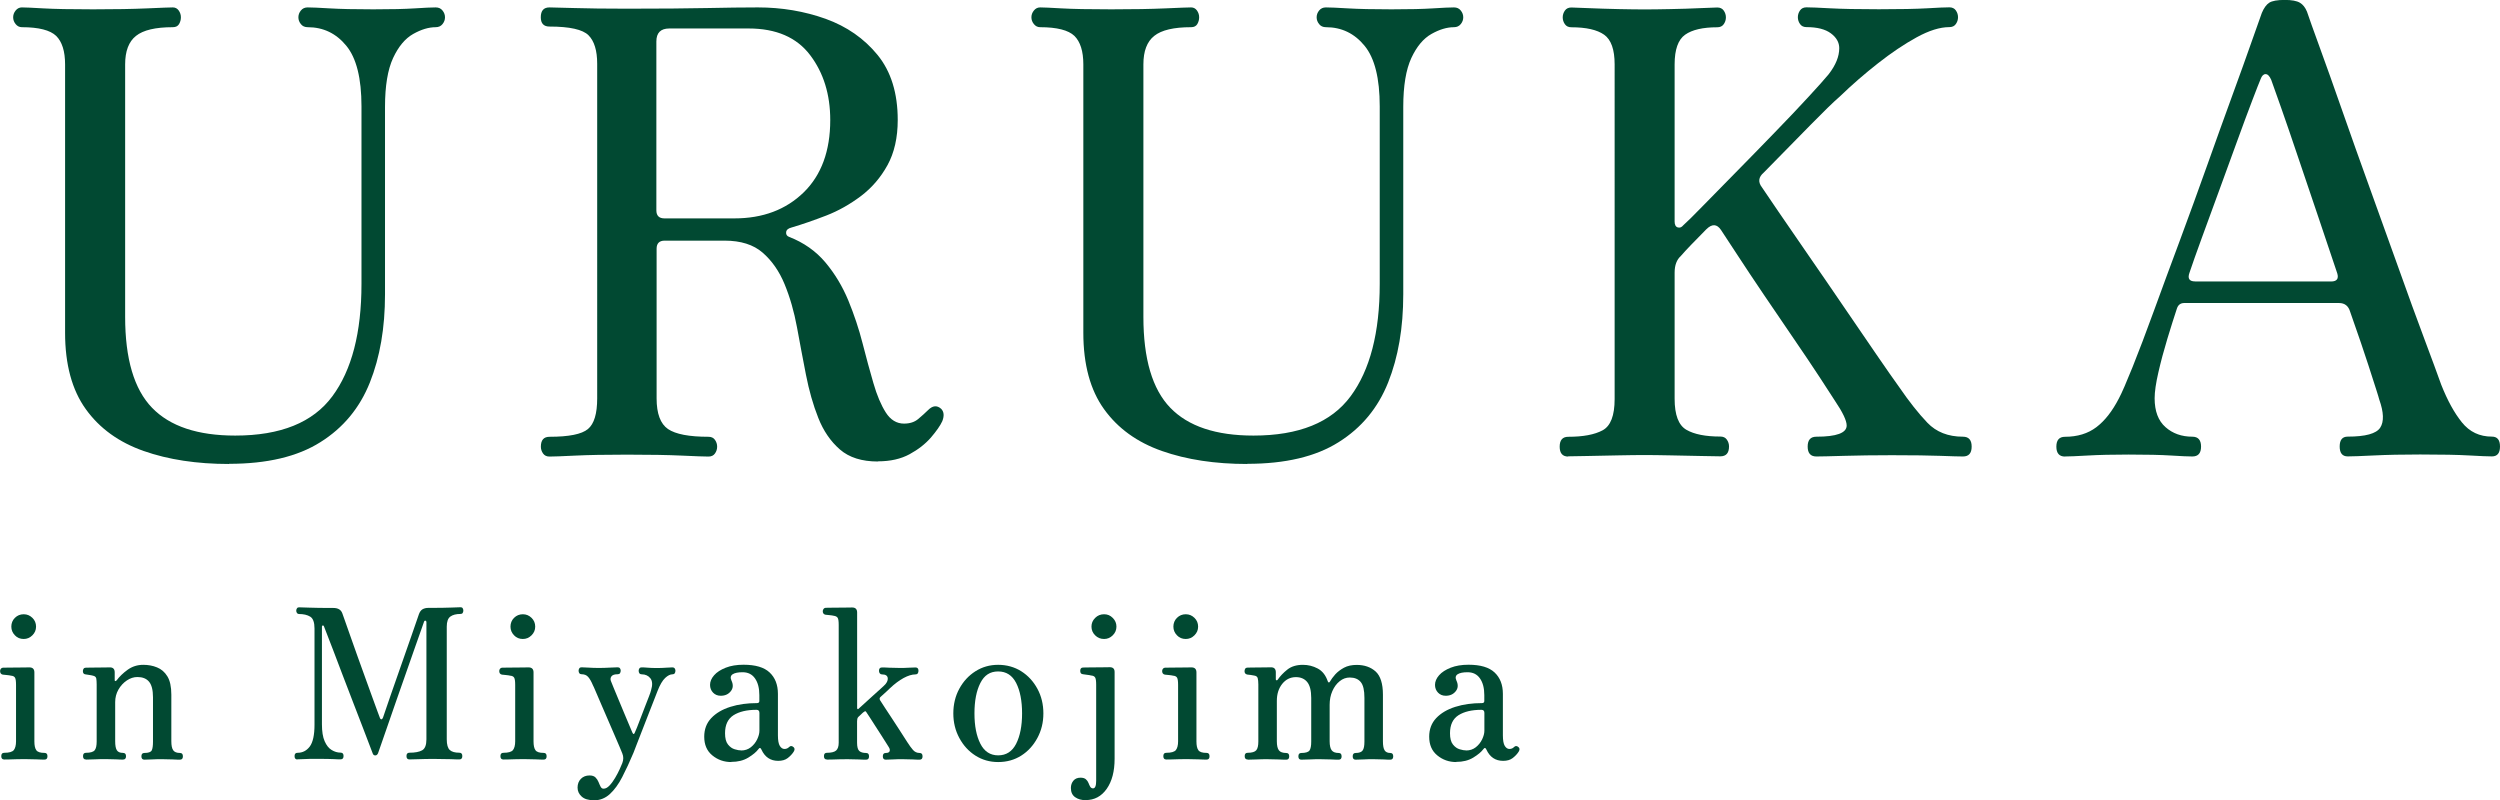
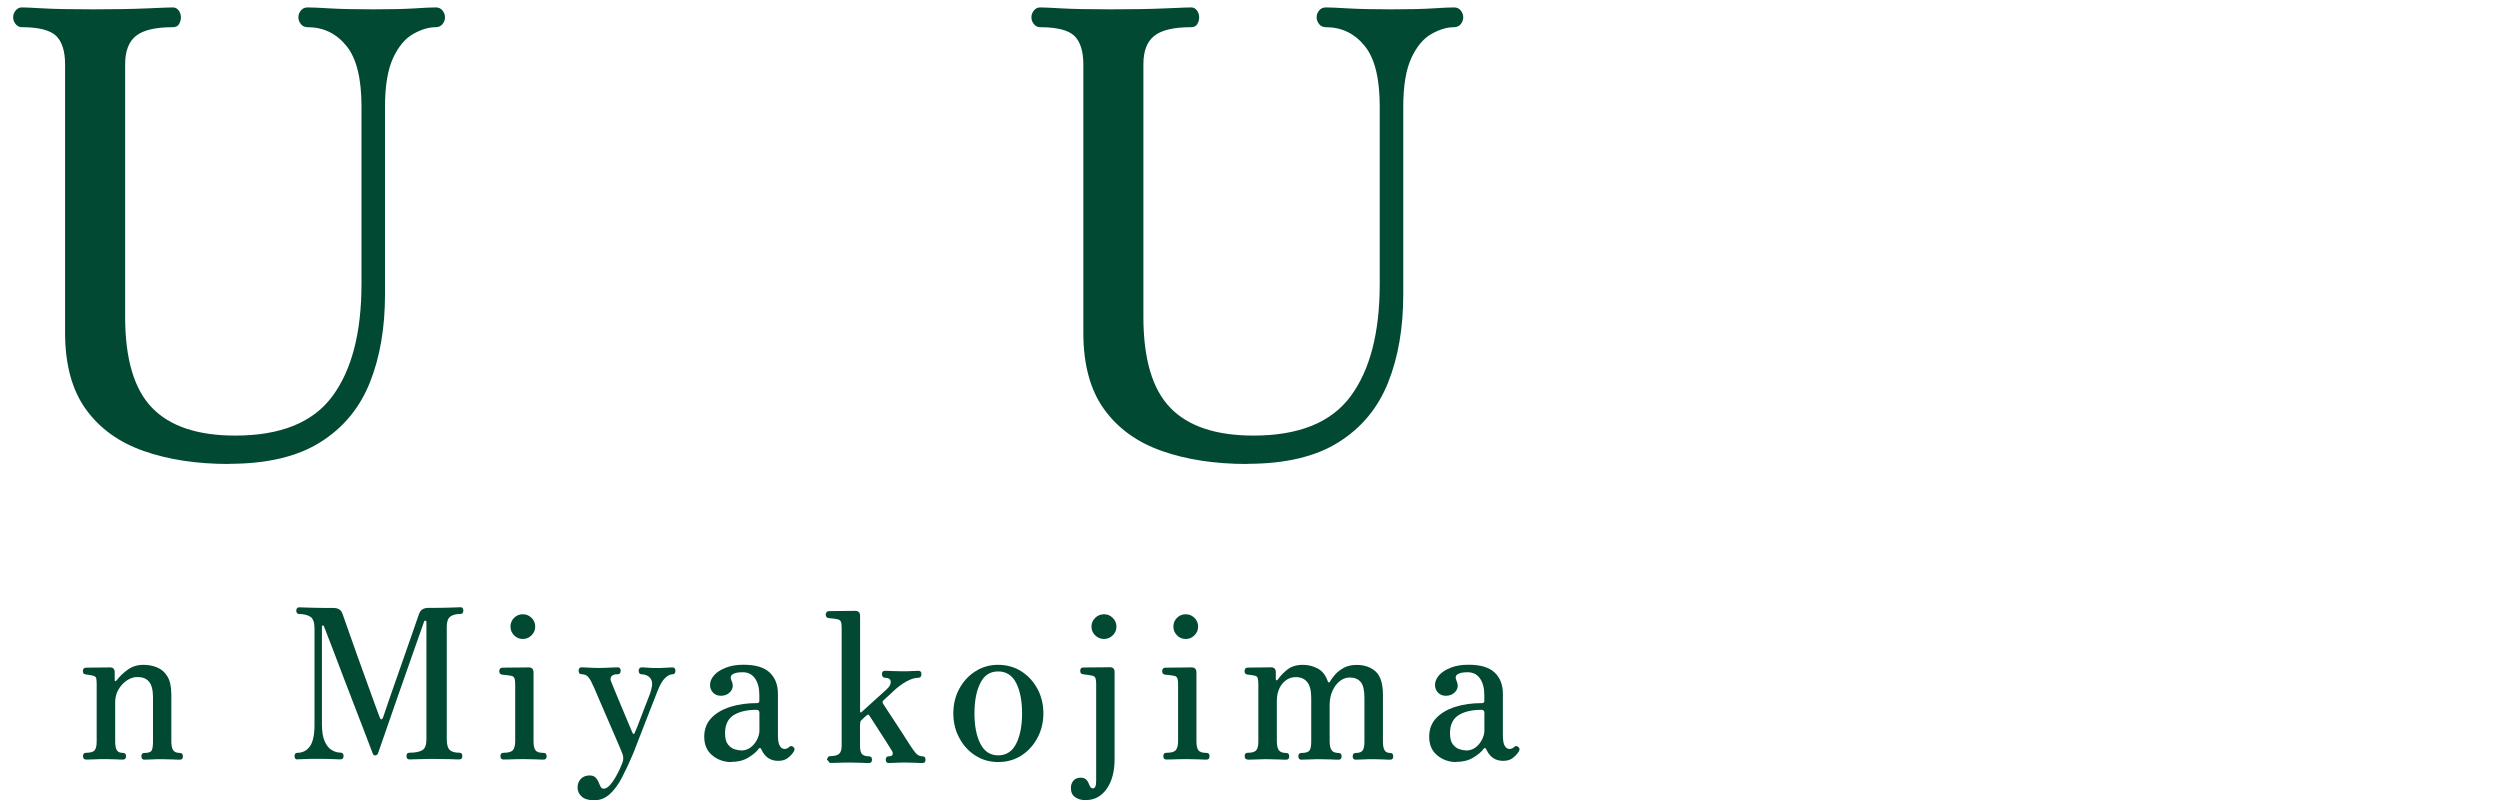
<svg xmlns="http://www.w3.org/2000/svg" id="_レイヤー_2" viewBox="0 0 313.43 100.32">
  <defs>
    <style>.cls-1{fill:#014932;}</style>
  </defs>
  <g id="_レイヤー_1-2">
    <path class="cls-1" d="m28.71,58.17c-4.03,0-7.6-.54-10.7-1.63-3.1-1.09-5.52-2.83-7.25-5.24-1.73-2.4-2.6-5.6-2.6-9.58V8.07c0-1.65-.38-2.84-1.12-3.57-.75-.72-2.19-1.09-4.3-1.09-.31,0-.57-.13-.78-.39-.21-.26-.31-.54-.31-.85s.1-.59.31-.85c.21-.26.47-.39.78-.39.41,0,1.3.04,2.68.12,1.37.08,3.45.12,6.24.12s5-.04,6.79-.12,2.86-.12,3.22-.12c.31,0,.55.13.74.39.18.26.27.54.27.85s-.08.59-.23.85c-.16.26-.41.39-.78.39-2.17,0-3.71.36-4.62,1.09-.91.72-1.36,1.91-1.36,3.57v31.65c0,5.27,1.12,9.07,3.37,11.4,2.25,2.33,5.73,3.49,10.43,3.49,5.69,0,9.75-1.64,12.18-4.93,2.43-3.28,3.65-7.98,3.65-14.08V13.34c0-3.52-.63-6.05-1.9-7.6-1.27-1.55-2.88-2.33-4.85-2.33-.36,0-.65-.13-.85-.39-.21-.26-.31-.54-.31-.85s.1-.59.31-.85c.21-.26.49-.39.85-.39.52,0,1.43.04,2.75.12,1.32.08,3.14.12,5.47.12s3.96-.04,5.2-.12,2.12-.12,2.64-.12c.36,0,.65.13.85.39.21.26.31.54.31.85s-.1.59-.31.85c-.21.26-.49.39-.85.39-.88,0-1.82.28-2.83.85-1.01.57-1.85,1.58-2.52,3.02-.67,1.45-1.01,3.49-1.01,6.13v23.5c0,4.19-.63,7.87-1.9,11.05-1.27,3.18-3.33,5.68-6.21,7.48-2.87,1.81-6.68,2.71-11.44,2.71Z" />
-     <path class="cls-1" d="m110.07,57.86c-2.02,0-3.61-.5-4.77-1.51s-2.07-2.33-2.71-3.96c-.65-1.63-1.16-3.44-1.55-5.43-.39-1.99-.76-3.97-1.12-5.93-.36-1.96-.88-3.76-1.55-5.39-.67-1.63-1.59-2.95-2.75-3.96s-2.75-1.51-4.77-1.51h-7.52c-.67,0-1.01.34-1.01,1.01v18.77c0,1.91.48,3.19,1.43,3.84.96.65,2.65.97,5.08.97.36,0,.63.13.81.39.18.26.27.54.27.85s-.09.59-.27.85c-.18.26-.45.39-.81.39-.52,0-1.63-.04-3.34-.12-1.71-.08-4.01-.12-6.9-.12-2.69,0-4.85.04-6.48.12-1.63.08-2.7.12-3.22.12-.36,0-.63-.13-.81-.39-.18-.26-.27-.54-.27-.85,0-.83.36-1.24,1.09-1.24,2.43,0,4.03-.32,4.81-.97.78-.65,1.16-1.93,1.16-3.84V7.99c0-1.65-.36-2.84-1.09-3.57-.72-.72-2.35-1.09-4.89-1.09-.72,0-1.09-.39-1.09-1.16,0-.83.36-1.24,1.09-1.24.41,0,1.46.03,3.14.08,1.68.05,3.86.08,6.55.08,4.29,0,7.64-.03,10.04-.08,2.4-.05,4.54-.08,6.4-.08,3,0,5.83.48,8.49,1.43,2.66.96,4.83,2.47,6.52,4.54,1.68,2.07,2.52,4.78,2.52,8.14,0,2.22-.43,4.11-1.28,5.66-.85,1.55-1.96,2.84-3.33,3.88-1.37,1.03-2.82,1.85-4.34,2.44-1.53.59-2.99,1.1-4.38,1.51-.41.1-.63.3-.66.58-.03.28.09.48.35.58,1.86.72,3.39,1.8,4.58,3.22,1.19,1.42,2.14,3.01,2.87,4.77.72,1.76,1.32,3.54,1.78,5.35.46,1.81.92,3.48,1.36,5,.44,1.53.96,2.75,1.55,3.68.59.93,1.36,1.4,2.29,1.4.72,0,1.32-.19,1.78-.58.46-.39.88-.76,1.24-1.12.57-.57,1.11-.62,1.63-.16.36.36.41.88.15,1.55-.26.57-.74,1.25-1.43,2.06-.7.8-1.59,1.5-2.68,2.09s-2.4.89-3.96.89Zm-26.76-30.48h8.76c3.57,0,6.46-1.09,8.69-3.26,2.22-2.17,3.33-5.2,3.33-9.07,0-3.21-.84-5.92-2.52-8.14-1.68-2.22-4.25-3.34-7.72-3.34h-9.93c-1.09,0-1.63.54-1.63,1.63v21.17c0,.67.34,1.01,1.01,1.01Z" />
    <path class="cls-1" d="m156.37,58.17c-4.03,0-7.6-.54-10.7-1.63-3.1-1.09-5.52-2.83-7.25-5.24-1.73-2.4-2.6-5.6-2.6-9.58V8.07c0-1.65-.38-2.84-1.12-3.57-.75-.72-2.19-1.09-4.3-1.09-.31,0-.57-.13-.78-.39-.21-.26-.31-.54-.31-.85s.1-.59.31-.85c.21-.26.47-.39.78-.39.41,0,1.3.04,2.68.12,1.37.08,3.45.12,6.24.12s5-.04,6.79-.12,2.86-.12,3.22-.12c.31,0,.55.13.74.39.18.26.27.54.27.85s-.08.59-.23.85c-.16.26-.41.39-.78.39-2.17,0-3.71.36-4.62,1.09-.91.72-1.36,1.91-1.36,3.57v31.65c0,5.27,1.12,9.07,3.37,11.4,2.25,2.33,5.73,3.49,10.43,3.49,5.69,0,9.75-1.64,12.18-4.93,2.43-3.28,3.65-7.98,3.65-14.08V13.34c0-3.52-.63-6.05-1.9-7.6-1.27-1.55-2.88-2.33-4.85-2.33-.36,0-.65-.13-.85-.39-.21-.26-.31-.54-.31-.85s.1-.59.31-.85c.21-.26.49-.39.85-.39.52,0,1.43.04,2.75.12,1.32.08,3.14.12,5.47.12s3.96-.04,5.2-.12,2.12-.12,2.64-.12c.36,0,.65.13.85.39.21.26.31.54.31.85s-.1.59-.31.85c-.21.26-.49.39-.85.39-.88,0-1.82.28-2.83.85-1.01.57-1.85,1.58-2.52,3.02-.67,1.45-1.01,3.49-1.01,6.13v23.5c0,4.19-.63,7.87-1.9,11.05-1.27,3.18-3.33,5.68-6.21,7.48-2.87,1.81-6.68,2.71-11.44,2.71Z" />
-     <path class="cls-1" d="m196.62,57.24c-.72,0-1.08-.41-1.08-1.24s.36-1.24,1.08-1.24c1.86,0,3.3-.27,4.3-.81,1.01-.54,1.51-1.85,1.51-3.92V8.07c0-1.86-.44-3.1-1.32-3.72-.88-.62-2.25-.93-4.11-.93-.36,0-.63-.13-.81-.39-.18-.26-.27-.54-.27-.85s.09-.59.27-.85c.18-.26.45-.39.81-.39.26,0,.97.03,2.13.08,1.16.05,2.43.09,3.8.12,1.37.03,2.44.04,3.22.04.83,0,1.91-.01,3.26-.04,1.34-.03,2.6-.06,3.76-.12,1.16-.05,1.87-.08,2.13-.08.36,0,.63.13.81.39.18.26.27.54.27.85s-.09.59-.27.85c-.18.26-.45.39-.81.39-1.81,0-3.15.31-4.03.93-.88.62-1.32,1.86-1.32,3.72v19.7c0,.41.13.66.39.74.26.08.49-.01.7-.27.41-.36,1.21-1.15,2.4-2.37,1.19-1.21,2.58-2.64,4.19-4.27,1.6-1.63,3.21-3.27,4.81-4.93,1.6-1.65,3.03-3.15,4.27-4.5,1.24-1.34,2.09-2.3,2.56-2.87.88-1.14,1.32-2.22,1.32-3.26,0-.72-.35-1.34-1.05-1.86-.7-.52-1.72-.78-3.06-.78-.36,0-.63-.13-.81-.39-.18-.26-.27-.54-.27-.85s.09-.59.27-.85c.18-.26.45-.39.81-.39.52,0,1.5.04,2.95.12,1.45.08,3.49.12,6.13.12s4.7-.04,6.05-.12c1.34-.08,2.27-.12,2.79-.12.36,0,.63.13.81.39.18.26.27.54.27.85s-.09.59-.27.85c-.18.26-.45.39-.81.39-1.19,0-2.56.43-4.11,1.28-1.55.85-3.17,1.94-4.85,3.26-1.68,1.32-3.27,2.7-4.77,4.15-.78.67-2,1.86-3.68,3.57-1.68,1.71-3.63,3.7-5.86,5.97-.67.57-.75,1.19-.23,1.86.31.47,1,1.47,2.05,3.02,1.06,1.55,2.31,3.37,3.76,5.47,1.45,2.09,2.92,4.24,4.42,6.44,1.5,2.2,2.87,4.2,4.11,6.01,1.24,1.81,2.2,3.18,2.87,4.11,1.24,1.81,2.42,3.3,3.53,4.46,1.11,1.16,2.6,1.75,4.46,1.75.72,0,1.09.41,1.09,1.24s-.36,1.24-1.09,1.24c-.52,0-1.46-.03-2.83-.08-1.37-.05-3.4-.08-6.09-.08-2.22,0-4.21.03-5.97.08-1.76.05-2.92.08-3.49.08-.72,0-1.09-.41-1.09-1.24s.36-1.24,1.09-1.24c2.53,0,3.8-.47,3.8-1.4,0-.62-.49-1.65-1.47-3.1-.36-.57-1.01-1.56-1.94-2.99-.93-1.42-2.02-3.04-3.26-4.85-1.24-1.81-2.48-3.63-3.72-5.47-1.24-1.83-2.34-3.49-3.3-4.96-.96-1.47-1.64-2.52-2.06-3.14-.52-.78-1.14-.8-1.86-.08-.67.67-1.29,1.31-1.86,1.9-.57.59-1.01,1.07-1.32,1.43-.52.47-.78,1.16-.78,2.09v15.82c0,2.02.49,3.31,1.47,3.88.98.57,2.4.85,4.27.85.36,0,.63.13.81.39.18.26.27.54.27.85,0,.83-.36,1.24-1.09,1.24-.31,0-1.09-.01-2.33-.04-1.24-.03-2.55-.05-3.92-.08-1.37-.03-2.47-.04-3.3-.04-.78,0-1.86.01-3.26.04-1.4.03-2.7.05-3.92.08-1.22.03-2,.04-2.37.04Z" />
-     <path class="cls-1" d="m258.9,57.24c-.72,0-1.09-.41-1.09-1.24s.36-1.24,1.09-1.24c1.55,0,2.86-.4,3.92-1.2,1.06-.8,2-2,2.83-3.61.36-.67.93-1.98,1.71-3.92.78-1.94,1.67-4.29,2.68-7.06,1.01-2.77,2.09-5.71,3.26-8.84,1.16-3.13,2.3-6.26,3.41-9.38,1.11-3.13,2.16-6.04,3.14-8.73.98-2.69,1.8-4.95,2.44-6.79.65-1.83,1.07-3.04,1.28-3.61.26-.62.57-1.05.93-1.28.36-.23,1.01-.35,1.94-.35.88,0,1.51.12,1.9.35s.68.61.89,1.12c.26.78.79,2.26,1.59,4.46.8,2.2,1.75,4.85,2.83,7.95s2.25,6.37,3.49,9.81c1.24,3.44,2.44,6.79,3.61,10.04,1.16,3.26,2.22,6.17,3.18,8.73.96,2.56,1.67,4.49,2.13,5.78.78,1.97,1.64,3.54,2.6,4.73.96,1.19,2.21,1.78,3.76,1.78.67,0,1.01.41,1.01,1.24s-.34,1.24-1.01,1.24c-.52,0-1.47-.04-2.87-.12-1.4-.08-3.44-.12-6.13-.12-2.22,0-4.15.04-5.78.12-1.63.08-2.73.12-3.3.12-.67,0-1.01-.41-1.01-1.24s.33-1.24,1.01-1.24c2.22,0,3.58-.37,4.07-1.12.49-.75.45-1.93-.12-3.53-.05-.21-.17-.59-.35-1.16-.18-.57-.52-1.62-1.01-3.14-.49-1.52-1.25-3.76-2.29-6.71-.21-.72-.67-1.09-1.4-1.09h-19.39c-.47,0-.78.23-.93.7-.36,1.09-.76,2.35-1.2,3.8-.44,1.45-.81,2.84-1.12,4.19-.31,1.35-.47,2.43-.47,3.26,0,1.6.45,2.81,1.36,3.61.9.8,2.03,1.2,3.37,1.2.72,0,1.09.41,1.09,1.24s-.36,1.24-1.09,1.24c-.52,0-1.41-.04-2.68-.12-1.27-.08-3.04-.12-5.31-.12-2.02,0-3.72.04-5.12.12-1.4.08-2.35.12-2.87.12Zm16.29-21.95h17.06c.72,0,.98-.34.78-1.01-.72-2.17-1.53-4.55-2.4-7.14-.88-2.58-1.72-5.07-2.52-7.45-.8-2.38-1.51-4.45-2.13-6.21-.62-1.76-1.03-2.92-1.24-3.49-.21-.47-.44-.7-.7-.7s-.47.21-.62.62c-.16.36-.5,1.25-1.05,2.68-.54,1.42-1.18,3.13-1.9,5.12-.72,1.99-1.47,4.05-2.25,6.17-.78,2.12-1.5,4.1-2.17,5.93-.67,1.84-1.19,3.3-1.55,4.38-.26.72-.03,1.09.7,1.09Z" />
-     <path class="cls-1" d="m.53,95.22c-.25,0-.37-.14-.37-.42s.12-.42.37-.42c.61,0,1.01-.11,1.2-.34.18-.23.28-.6.28-1.1v-7.07c0-.46-.04-.76-.13-.91-.09-.15-.25-.23-.5-.25-.12-.03-.3-.06-.53-.08-.23-.02-.39-.03-.5-.05-.23-.05-.34-.2-.34-.45,0-.11.03-.2.1-.29.07-.09.16-.13.26-.13.05,0,.23,0,.54-.01.31,0,.66-.01,1.05-.01s.76,0,1.09-.01c.33,0,.54-.01.63-.01.42,0,.63.21.63.63v8.65c0,.51.08.88.24,1.1.16.23.5.34,1.03.34.25,0,.37.14.37.42s-.12.42-.37.42c-.18,0-.52,0-1.03-.03-.51-.02-.97-.03-1.39-.03-.28,0-.6,0-.97.01-.37,0-.71.02-1.01.03-.31,0-.52.01-.64.01Zm2.44-15.11c-.44,0-.81-.15-1.1-.46-.3-.31-.45-.67-.45-1.09s.15-.81.45-1.1c.3-.3.67-.45,1.1-.45s.78.15,1.09.45c.31.3.46.67.46,1.1s-.15.78-.46,1.09c-.31.31-.67.46-1.09.46Z" />
    <path class="cls-1" d="m10.78,95.22c-.25,0-.37-.14-.37-.42s.12-.42.37-.42c.56,0,.92-.11,1.09-.32.17-.21.25-.58.25-1.1v-7.15c0-.32-.02-.57-.05-.75-.04-.18-.17-.3-.42-.35-.12-.03-.28-.07-.46-.09-.18-.03-.34-.05-.46-.07-.23-.02-.34-.16-.34-.42,0-.11.03-.2.09-.29.06-.09.15-.13.28-.13.05,0,.22,0,.5-.01.28,0,.6-.01.95-.01s.67,0,.97-.01c.3,0,.5-.01.6-.01.4,0,.6.21.6.63v.97c0,.07.02.11.07.12.04,0,.1-.02.17-.09.35-.47.81-.92,1.38-1.33.57-.41,1.22-.62,1.96-.62.61,0,1.19.1,1.72.32.53.21.97.58,1.3,1.12.33.53.5,1.3.5,2.3v5.84c0,.54.08.92.24,1.14.16.22.44.33.84.33.25,0,.37.14.37.42s-.12.42-.37.42c-.18,0-.49,0-.93-.03-.45-.02-.88-.03-1.3-.03s-.87,0-1.3.03c-.43.02-.74.03-.93.03-.25,0-.37-.14-.37-.42s.12-.42.37-.42c.51,0,.81-.11.92-.32s.16-.58.16-1.1v-5.57c0-.91-.17-1.56-.5-1.95-.33-.39-.81-.58-1.45-.58-.46,0-.9.14-1.33.43-.43.29-.78.67-1.05,1.14-.27.47-.41,1-.41,1.58v4.89c0,.54.07.92.21,1.14.14.22.39.33.76.33.26,0,.39.14.39.42s-.13.42-.39.42c-.18,0-.46,0-.87-.03-.4-.02-.82-.03-1.26-.03s-.92,0-1.43.03c-.52.02-.87.03-1.07.03Z" />
    <path class="cls-1" d="m37.3,95.22c-.25,0-.37-.14-.37-.42s.12-.42.37-.42c.63,0,1.14-.26,1.54-.79.39-.53.59-1.44.59-2.73v-12.06c0-.77-.18-1.27-.54-1.49-.36-.22-.83-.33-1.41-.33-.11,0-.19-.04-.25-.13-.06-.09-.09-.18-.09-.29s.03-.2.09-.29c.06-.09.14-.13.25-.13.14,0,.56.01,1.27.04.71.03,1.72.04,3.04.04.6,0,.97.23,1.13.68.04.1.14.42.33.93.18.52.41,1.16.68,1.93.27.77.57,1.61.89,2.51.32.9.65,1.8.97,2.69.32.89.62,1.71.89,2.46.27.75.49,1.35.66,1.81.17.46.26.71.28.75.05.14.12.21.2.2.08,0,.14-.08.2-.22.03-.09.14-.38.3-.88.17-.5.38-1.12.64-1.87.26-.74.55-1.55.85-2.43.31-.88.61-1.75.92-2.63.31-.88.59-1.69.85-2.43.26-.74.48-1.36.64-1.85.17-.49.27-.78.3-.87.11-.3.26-.5.46-.62.2-.11.44-.17.72-.17,1.3,0,2.26-.01,2.91-.04.64-.03,1.02-.04,1.14-.04s.21.04.26.13c.05.09.08.18.08.29s-.03.2-.08.29c-.05.09-.14.13-.26.13-.56,0-.99.11-1.29.33-.3.22-.45.64-.45,1.25v14.14c0,.67.13,1.11.38,1.34.25.23.65.34,1.2.34.25,0,.37.14.37.42s-.12.42-.37.42c-.18,0-.52,0-1.04-.03-.52-.02-1.18-.03-1.98-.03s-1.5,0-2.08.03c-.58.02-.96.03-1.16.03-.25,0-.37-.14-.37-.42s.12-.42.37-.42c.7,0,1.23-.1,1.59-.3.36-.2.54-.66.54-1.38v-14.69c0-.1-.04-.17-.12-.18-.08-.02-.14.02-.17.1-.02.05-.14.39-.35,1-.22.61-.5,1.4-.83,2.35-.33.96-.7,2-1.1,3.14-.4,1.14-.8,2.28-1.2,3.42-.39,1.14-.76,2.19-1.1,3.17-.34.97-.62,1.77-.83,2.39-.21.62-.33.98-.37,1.06-.09.18-.2.26-.34.26-.16,0-.26-.08-.32-.24-.02-.05-.14-.38-.37-.97-.23-.6-.53-1.37-.89-2.33-.37-.95-.77-1.99-1.2-3.11-.43-1.12-.86-2.24-1.29-3.36-.43-1.12-.82-2.15-1.17-3.08-.35-.93-.64-1.68-.87-2.25-.23-.57-.34-.86-.34-.88-.02-.05-.06-.07-.13-.07-.07,0-.11.06-.11.14v12.25c0,.89.11,1.6.34,2.12.23.52.52.89.88,1.1.36.22.73.33,1.12.33.25,0,.37.14.37.42s-.12.42-.37.42c-.18,0-.48,0-.91-.03-.43-.02-1.04-.03-1.83-.03-.91,0-1.54,0-1.89.03-.35.02-.62.03-.82.03Z" />
    <path class="cls-1" d="m63.11,95.22c-.25,0-.37-.14-.37-.42s.12-.42.37-.42c.61,0,1.01-.11,1.2-.34.18-.23.28-.6.28-1.1v-7.07c0-.46-.04-.76-.13-.91-.09-.15-.25-.23-.5-.25-.12-.03-.3-.06-.53-.08-.23-.02-.39-.03-.5-.05-.23-.05-.34-.2-.34-.45,0-.11.03-.2.1-.29.07-.09.16-.13.26-.13.05,0,.23,0,.54-.01.31,0,.66-.01,1.05-.01s.76,0,1.09-.01c.33,0,.54-.01.63-.01.42,0,.63.21.63.63v8.65c0,.51.08.88.24,1.1.16.23.5.34,1.03.34.25,0,.37.14.37.42s-.12.42-.37.42c-.18,0-.52,0-1.03-.03-.51-.02-.97-.03-1.39-.03-.28,0-.6,0-.97.01-.37,0-.71.02-1.01.03-.31,0-.52.01-.64.01Zm2.44-15.11c-.44,0-.81-.15-1.1-.46-.3-.31-.45-.67-.45-1.09s.15-.81.45-1.1c.3-.3.67-.45,1.1-.45s.78.15,1.09.45c.31.3.46.67.46,1.1s-.15.78-.46,1.09c-.31.31-.67.46-1.09.46Z" />
    <path class="cls-1" d="m74.38,100.32c-.63,0-1.12-.15-1.46-.46-.34-.31-.51-.68-.51-1.12s.14-.82.42-1.1c.28-.28.64-.42,1.08-.42.33,0,.58.08.75.25.17.17.29.36.38.58.09.22.17.41.26.58.09.17.21.25.37.25.25,0,.49-.13.74-.39.25-.26.48-.58.7-.95.22-.37.41-.73.57-1.08.16-.35.27-.61.34-.79.16-.42.16-.82,0-1.21-.04-.11-.14-.37-.33-.8-.18-.43-.41-.95-.67-1.56-.26-.61-.54-1.25-.83-1.92-.29-.67-.57-1.31-.83-1.92-.26-.61-.49-1.13-.67-1.56-.18-.43-.3-.7-.36-.8-.19-.46-.39-.8-.59-1.03-.2-.23-.48-.34-.83-.34-.12,0-.21-.04-.28-.13-.06-.09-.09-.19-.09-.32,0-.1.03-.2.09-.29.06-.09.15-.13.28-.13.19,0,.49.01.89.04.4.03.82.04,1.26.04s.9-.01,1.39-.04c.49-.03.82-.04,1-.04.12,0,.21.04.28.13.06.09.09.18.09.29,0,.12-.03.23-.09.32-.06.09-.15.13-.28.13-.39,0-.64.08-.78.25-.13.17-.16.35-.09.57.05.12.17.41.35.87.18.46.4.99.66,1.59.25.6.5,1.21.75,1.8.25.6.46,1.1.64,1.52.18.42.28.66.3.71.11.23.2.25.29.05.05-.11.15-.33.29-.68.14-.35.3-.76.47-1.22.17-.46.35-.93.54-1.41.18-.47.35-.89.49-1.26.14-.37.23-.62.26-.76.21-.68.18-1.19-.08-1.52-.26-.33-.63-.5-1.1-.5-.12,0-.21-.04-.28-.13-.06-.09-.09-.19-.09-.32,0-.1.03-.2.09-.29.06-.09.15-.13.28-.13.19,0,.45.01.78.04.32.03.7.04,1.12.04s.81-.01,1.17-.04c.36-.03.63-.04.8-.04.12,0,.21.04.28.13.06.09.09.18.09.29,0,.12-.03.23-.09.32-.06.09-.15.13-.28.13-.28,0-.59.15-.92.46-.33.31-.65.85-.95,1.62-.05.12-.17.44-.37.95-.19.51-.42,1.1-.7,1.79-.27.68-.54,1.38-.81,2.08-.27.7-.51,1.32-.72,1.85-.21.53-.35.9-.42,1.09-.47,1.12-.94,2.13-1.41,3.04-.46.9-.99,1.62-1.56,2.14-.58.53-1.27.79-2.08.79Z" />
    <path class="cls-1" d="m91.68,95.54c-.91,0-1.7-.28-2.38-.84s-1.01-1.34-1.01-2.34c0-.93.29-1.7.88-2.33.59-.62,1.38-1.09,2.39-1.41s2.12-.47,3.35-.47c.19,0,.29-.09.29-.26v-.74c0-.88-.18-1.57-.54-2.09-.36-.52-.88-.78-1.56-.78-.56,0-.97.08-1.24.25-.26.17-.32.43-.16.78.25.53.22.98-.08,1.35-.3.38-.72.57-1.26.57-.38,0-.71-.13-.96-.39-.25-.26-.38-.59-.38-.97,0-.42.17-.82.51-1.21.34-.39.83-.7,1.46-.95.63-.25,1.38-.37,2.23-.37,1.49,0,2.58.32,3.27.97.69.65,1.04,1.54,1.04,2.68v5.2c0,.63.08,1.07.24,1.33.16.25.35.38.58.38s.42-.08.58-.24c.17-.18.37-.17.58.03.14.14.14.32,0,.55-.19.3-.44.56-.75.8s-.71.35-1.2.35c-.96,0-1.67-.47-2.1-1.42-.11-.25-.24-.25-.39-.03-.25.33-.66.68-1.25,1.04-.59.36-1.3.54-2.14.54Zm1.24-1.45c.47,0,.88-.14,1.22-.41.34-.27.6-.6.79-.99.18-.39.28-.74.28-1.08v-2.23c0-.26-.12-.39-.37-.39-1.21,0-2.17.23-2.88.68-.71.46-1.06,1.21-1.06,2.26,0,.63.12,1.1.37,1.41.25.31.53.51.85.6.32.1.59.14.8.14Z" />
-     <path class="cls-1" d="m103.67,95.22c-.25,0-.37-.14-.37-.42s.12-.42.37-.42c.56,0,.95-.1,1.16-.29.21-.19.32-.52.32-.97v-14.77c0-.46-.04-.75-.13-.89-.09-.14-.25-.23-.5-.26-.12-.03-.3-.06-.53-.08-.23-.02-.39-.03-.5-.05-.23-.05-.34-.2-.34-.45,0-.1.04-.2.11-.29.07-.09.16-.13.26-.13.05,0,.23,0,.54-.01.31,0,.66-.01,1.05-.01s.76,0,1.09-.01c.33,0,.54-.01.63-.01.42,0,.63.21.63.63v11.99c0,.05.02.09.07.12.04.03.09,0,.14-.07.81-.74,1.42-1.3,1.85-1.68.43-.39.74-.66.92-.83.18-.17.3-.28.36-.33.37-.33.53-.66.5-.97-.04-.32-.28-.47-.74-.47-.1,0-.19-.04-.26-.13-.07-.09-.1-.19-.1-.32,0-.28.12-.42.37-.42.19,0,.5,0,.91.03.41.02.84.03,1.27.03s.82,0,1.2-.03c.38-.02.65-.03.83-.03.25,0,.37.14.37.42,0,.12-.03.23-.09.32-.06.09-.15.13-.28.13-.44,0-.93.15-1.49.45-.55.3-1.13.73-1.72,1.29-.07.07-.21.2-.41.39-.2.19-.45.42-.75.68-.14.11-.17.25-.08.42.14.23.34.54.6.93s.55.82.85,1.29c.31.46.6.92.88,1.35.28.44.52.81.72,1.12.2.31.33.5.38.59.25.39.48.71.7.96.22.25.5.38.83.38.25,0,.37.14.37.42s-.12.42-.37.42c-.17,0-.46,0-.87-.03-.4-.02-.81-.03-1.24-.03s-.86,0-1.26.03c-.4.02-.69.03-.87.03-.25,0-.37-.14-.37-.42s.12-.42.37-.42c.28,0,.44-.08.49-.24.04-.16,0-.32-.12-.5-.04-.05-.14-.22-.32-.51-.18-.29-.39-.63-.64-1.01-.25-.39-.51-.78-.76-1.18-.25-.4-.48-.76-.68-1.06-.2-.31-.34-.51-.41-.62-.07-.14-.17-.15-.29-.03-.05.02-.12.07-.21.16-.09.09-.25.25-.5.47-.07.07-.11.15-.13.25-.02.1-.03.2-.03.3v2.68c0,.54.1.89.29,1.05.19.16.47.24.84.24.25,0,.37.14.37.42s-.12.42-.37.42c-.18,0-.5,0-.96-.03-.46-.02-.92-.03-1.35-.03-.28,0-.6,0-.96.01-.36,0-.69.02-1,.03-.31,0-.52.01-.64.01Z" />
+     <path class="cls-1" d="m103.67,95.22s.12-.42.37-.42c.56,0,.95-.1,1.16-.29.21-.19.32-.52.32-.97v-14.77c0-.46-.04-.75-.13-.89-.09-.14-.25-.23-.5-.26-.12-.03-.3-.06-.53-.08-.23-.02-.39-.03-.5-.05-.23-.05-.34-.2-.34-.45,0-.1.04-.2.11-.29.07-.09.16-.13.26-.13.05,0,.23,0,.54-.01.31,0,.66-.01,1.05-.01s.76,0,1.09-.01c.33,0,.54-.01.63-.01.42,0,.63.21.63.63v11.99c0,.05.02.09.07.12.04.03.09,0,.14-.07.81-.74,1.42-1.3,1.85-1.68.43-.39.74-.66.92-.83.18-.17.3-.28.36-.33.37-.33.53-.66.5-.97-.04-.32-.28-.47-.74-.47-.1,0-.19-.04-.26-.13-.07-.09-.1-.19-.1-.32,0-.28.12-.42.37-.42.19,0,.5,0,.91.03.41.02.84.03,1.27.03s.82,0,1.2-.03c.38-.02.65-.03.83-.03.25,0,.37.14.37.42,0,.12-.03.23-.09.32-.06.09-.15.13-.28.13-.44,0-.93.15-1.49.45-.55.3-1.13.73-1.72,1.29-.07.07-.21.2-.41.39-.2.19-.45.42-.75.68-.14.11-.17.25-.08.42.14.23.34.54.6.93s.55.82.85,1.29c.31.46.6.92.88,1.35.28.44.52.81.72,1.12.2.31.33.5.38.59.25.39.48.71.7.96.22.25.5.38.83.38.25,0,.37.14.37.42s-.12.42-.37.42c-.17,0-.46,0-.87-.03-.4-.02-.81-.03-1.24-.03s-.86,0-1.26.03c-.4.02-.69.03-.87.03-.25,0-.37-.14-.37-.42s.12-.42.37-.42c.28,0,.44-.08.49-.24.04-.16,0-.32-.12-.5-.04-.05-.14-.22-.32-.51-.18-.29-.39-.63-.64-1.01-.25-.39-.51-.78-.76-1.18-.25-.4-.48-.76-.68-1.06-.2-.31-.34-.51-.41-.62-.07-.14-.17-.15-.29-.03-.05.02-.12.07-.21.16-.09.09-.25.25-.5.47-.07.07-.11.15-.13.25-.02.1-.03.2-.03.3v2.68c0,.54.1.89.29,1.05.19.16.47.24.84.24.25,0,.37.14.37.42s-.12.42-.37.42c-.18,0-.5,0-.96-.03-.46-.02-.92-.03-1.35-.03-.28,0-.6,0-.96.01-.36,0-.69.02-1,.03-.31,0-.52.01-.64.01Z" />
    <path class="cls-1" d="m125.14,95.54c-1.05,0-2-.27-2.85-.81-.85-.54-1.52-1.28-2.02-2.21-.5-.93-.75-1.95-.75-3.08s.25-2.17.75-3.09c.5-.92,1.17-1.65,2.02-2.19.85-.54,1.8-.81,2.85-.81s2.05.27,2.9.81c.85.54,1.52,1.27,2.02,2.19.5.92.75,1.95.75,3.09s-.25,2.15-.75,3.08c-.5.93-1.17,1.67-2.02,2.21-.85.54-1.82.81-2.9.81Zm0-.84c1.02,0,1.77-.49,2.26-1.46.49-.97.74-2.24.74-3.8s-.25-2.85-.74-3.81c-.49-.96-1.24-1.45-2.26-1.45s-1.74.48-2.23,1.45c-.49.96-.74,2.23-.74,3.81s.25,2.83.74,3.8c.49.97,1.24,1.46,2.23,1.46Z" />
    <path class="cls-1" d="m136.13,100.32c-.53,0-.97-.12-1.33-.37-.36-.25-.54-.63-.54-1.16,0-.37.11-.67.32-.92.21-.25.51-.37.89-.37.3,0,.52.07.67.2.15.13.26.29.33.47.07.18.14.34.22.47s.2.2.35.2c.26,0,.39-.32.39-.95v-12.04c0-.46-.04-.76-.13-.91-.09-.15-.25-.23-.5-.25-.12-.03-.3-.07-.53-.09-.23-.03-.39-.05-.5-.07-.23-.02-.34-.16-.34-.42,0-.28.12-.42.37-.42.05,0,.23,0,.54-.01.31,0,.66-.01,1.05-.01s.76,0,1.09-.01c.33,0,.55-.01.66-.01.4,0,.6.2.6.6v10.88c0,1.58-.33,2.83-.99,3.77-.66.94-1.54,1.41-2.64,1.41Zm2.29-20.21c-.44,0-.81-.15-1.12-.46-.31-.31-.46-.67-.46-1.09s.15-.78.46-1.09c.31-.31.68-.46,1.12-.46s.78.15,1.09.46c.31.31.46.67.46,1.09s-.15.78-.46,1.09c-.31.31-.67.46-1.09.46Z" />
    <path class="cls-1" d="m146.22,95.22c-.25,0-.37-.14-.37-.42s.12-.42.37-.42c.61,0,1.01-.11,1.2-.34.18-.23.28-.6.28-1.1v-7.07c0-.46-.04-.76-.13-.91-.09-.15-.25-.23-.5-.25-.12-.03-.3-.06-.53-.08-.23-.02-.39-.03-.5-.05-.23-.05-.34-.2-.34-.45,0-.11.03-.2.1-.29.07-.09.16-.13.26-.13.05,0,.23,0,.54-.01.31,0,.66-.01,1.05-.01s.76,0,1.09-.01c.33,0,.54-.01.63-.01.42,0,.63.21.63.63v8.65c0,.51.08.88.24,1.1.16.23.5.34,1.03.34.25,0,.37.14.37.42s-.12.42-.37.42c-.18,0-.52,0-1.03-.03-.51-.02-.97-.03-1.39-.03-.28,0-.6,0-.97.01-.37,0-.71.02-1.01.03-.31,0-.52.01-.64.01Zm2.44-15.11c-.44,0-.81-.15-1.1-.46-.3-.31-.45-.67-.45-1.09s.15-.81.45-1.1c.3-.3.67-.45,1.1-.45s.78.15,1.09.45c.31.3.46.67.46,1.1s-.15.78-.46,1.09c-.31.31-.67.46-1.09.46Z" />
    <path class="cls-1" d="m156.42,95.22c-.25,0-.37-.14-.37-.42s.12-.42.37-.42c.54,0,.9-.11,1.08-.32s.26-.58.26-1.1v-7.15c0-.35-.03-.61-.08-.79-.05-.18-.19-.28-.42-.32-.12-.03-.28-.06-.46-.08-.18-.02-.33-.03-.43-.05-.23-.05-.34-.19-.34-.42,0-.12.03-.23.09-.32.06-.09.15-.13.28-.13.05,0,.21,0,.49-.01.27,0,.58-.01.92-.01s.66,0,.95-.01c.29,0,.49-.01.59-.01.4,0,.6.21.6.63v.89c0,.05.03.09.08.11.05.02.11,0,.16-.08.3-.44.7-.86,1.2-1.26.5-.4,1.15-.6,1.96-.6.65,0,1.27.15,1.85.46.59.31,1.01.85,1.27,1.62.04.09.08.13.13.13s.1-.03.13-.1c.16-.28.38-.58.67-.91.29-.32.66-.6,1.1-.84.45-.24.98-.35,1.59-.35.98,0,1.77.28,2.38.83.6.55.91,1.52.91,2.9v5.84c0,.54.07.92.21,1.14.14.22.38.33.71.33.25,0,.37.14.37.42s-.12.42-.37.42c-.17,0-.46,0-.84-.03-.39-.02-.8-.03-1.24-.03s-.88,0-1.31.03c-.44.02-.75.03-.95.03-.25,0-.37-.14-.37-.42s.12-.42.37-.42c.44,0,.73-.11.88-.32.15-.21.22-.58.22-1.1v-5.49c0-.95-.15-1.61-.46-1.98-.31-.38-.77-.57-1.38-.57-.46,0-.88.15-1.26.46-.39.31-.69.72-.92,1.24-.23.52-.34,1.09-.34,1.72v4.57c0,.54.09.92.26,1.14.17.22.46.33.87.33.25,0,.37.14.37.42s-.12.42-.37.42c-.18,0-.5,0-.96-.03-.46-.02-.92-.03-1.35-.03-.4,0-.85,0-1.34.03-.49.02-.83.03-1.03.03-.25,0-.37-.14-.37-.42s.12-.42.37-.42c.54,0,.88-.11,1.03-.32.14-.21.21-.58.21-1.1v-5.49c0-.91-.17-1.57-.5-1.98-.33-.41-.81-.62-1.42-.62-.7,0-1.27.29-1.72.85-.45.57-.67,1.27-.67,2.12v5.07c0,.54.09.92.26,1.14.17.22.48.33.92.33.25,0,.37.14.37.42s-.12.42-.37.42c-.18,0-.5,0-.99-.03-.48-.02-.93-.03-1.35-.03s-.92,0-1.43.03c-.52.02-.87.03-1.06.03Z" />
    <path class="cls-1" d="m182.57,95.54c-.91,0-1.7-.28-2.38-.84s-1.01-1.34-1.01-2.34c0-.93.29-1.7.88-2.33.59-.62,1.38-1.09,2.39-1.41s2.12-.47,3.35-.47c.19,0,.29-.09.29-.26v-.74c0-.88-.18-1.57-.54-2.09-.36-.52-.88-.78-1.56-.78-.56,0-.97.08-1.24.25-.26.17-.32.43-.16.78.25.53.22.98-.08,1.35-.3.38-.72.57-1.26.57-.38,0-.71-.13-.96-.39-.25-.26-.38-.59-.38-.97,0-.42.17-.82.51-1.21.34-.39.83-.7,1.46-.95.63-.25,1.38-.37,2.23-.37,1.49,0,2.58.32,3.27.97.69.65,1.04,1.54,1.04,2.68v5.2c0,.63.08,1.07.24,1.33.16.25.35.38.58.38s.42-.08.58-.24c.17-.18.37-.17.58.03.14.14.14.32,0,.55-.19.3-.44.56-.75.8s-.71.35-1.2.35c-.96,0-1.67-.47-2.1-1.42-.11-.25-.24-.25-.39-.03-.25.33-.66.68-1.25,1.04-.59.36-1.3.54-2.14.54Zm1.24-1.45c.47,0,.88-.14,1.22-.41.34-.27.6-.6.79-.99.18-.39.28-.74.28-1.08v-2.23c0-.26-.12-.39-.37-.39-1.21,0-2.17.23-2.88.68-.71.46-1.06,1.21-1.06,2.26,0,.63.12,1.1.37,1.41.25.31.53.51.85.6.32.1.59.14.8.14Z" />
  </g>
</svg>